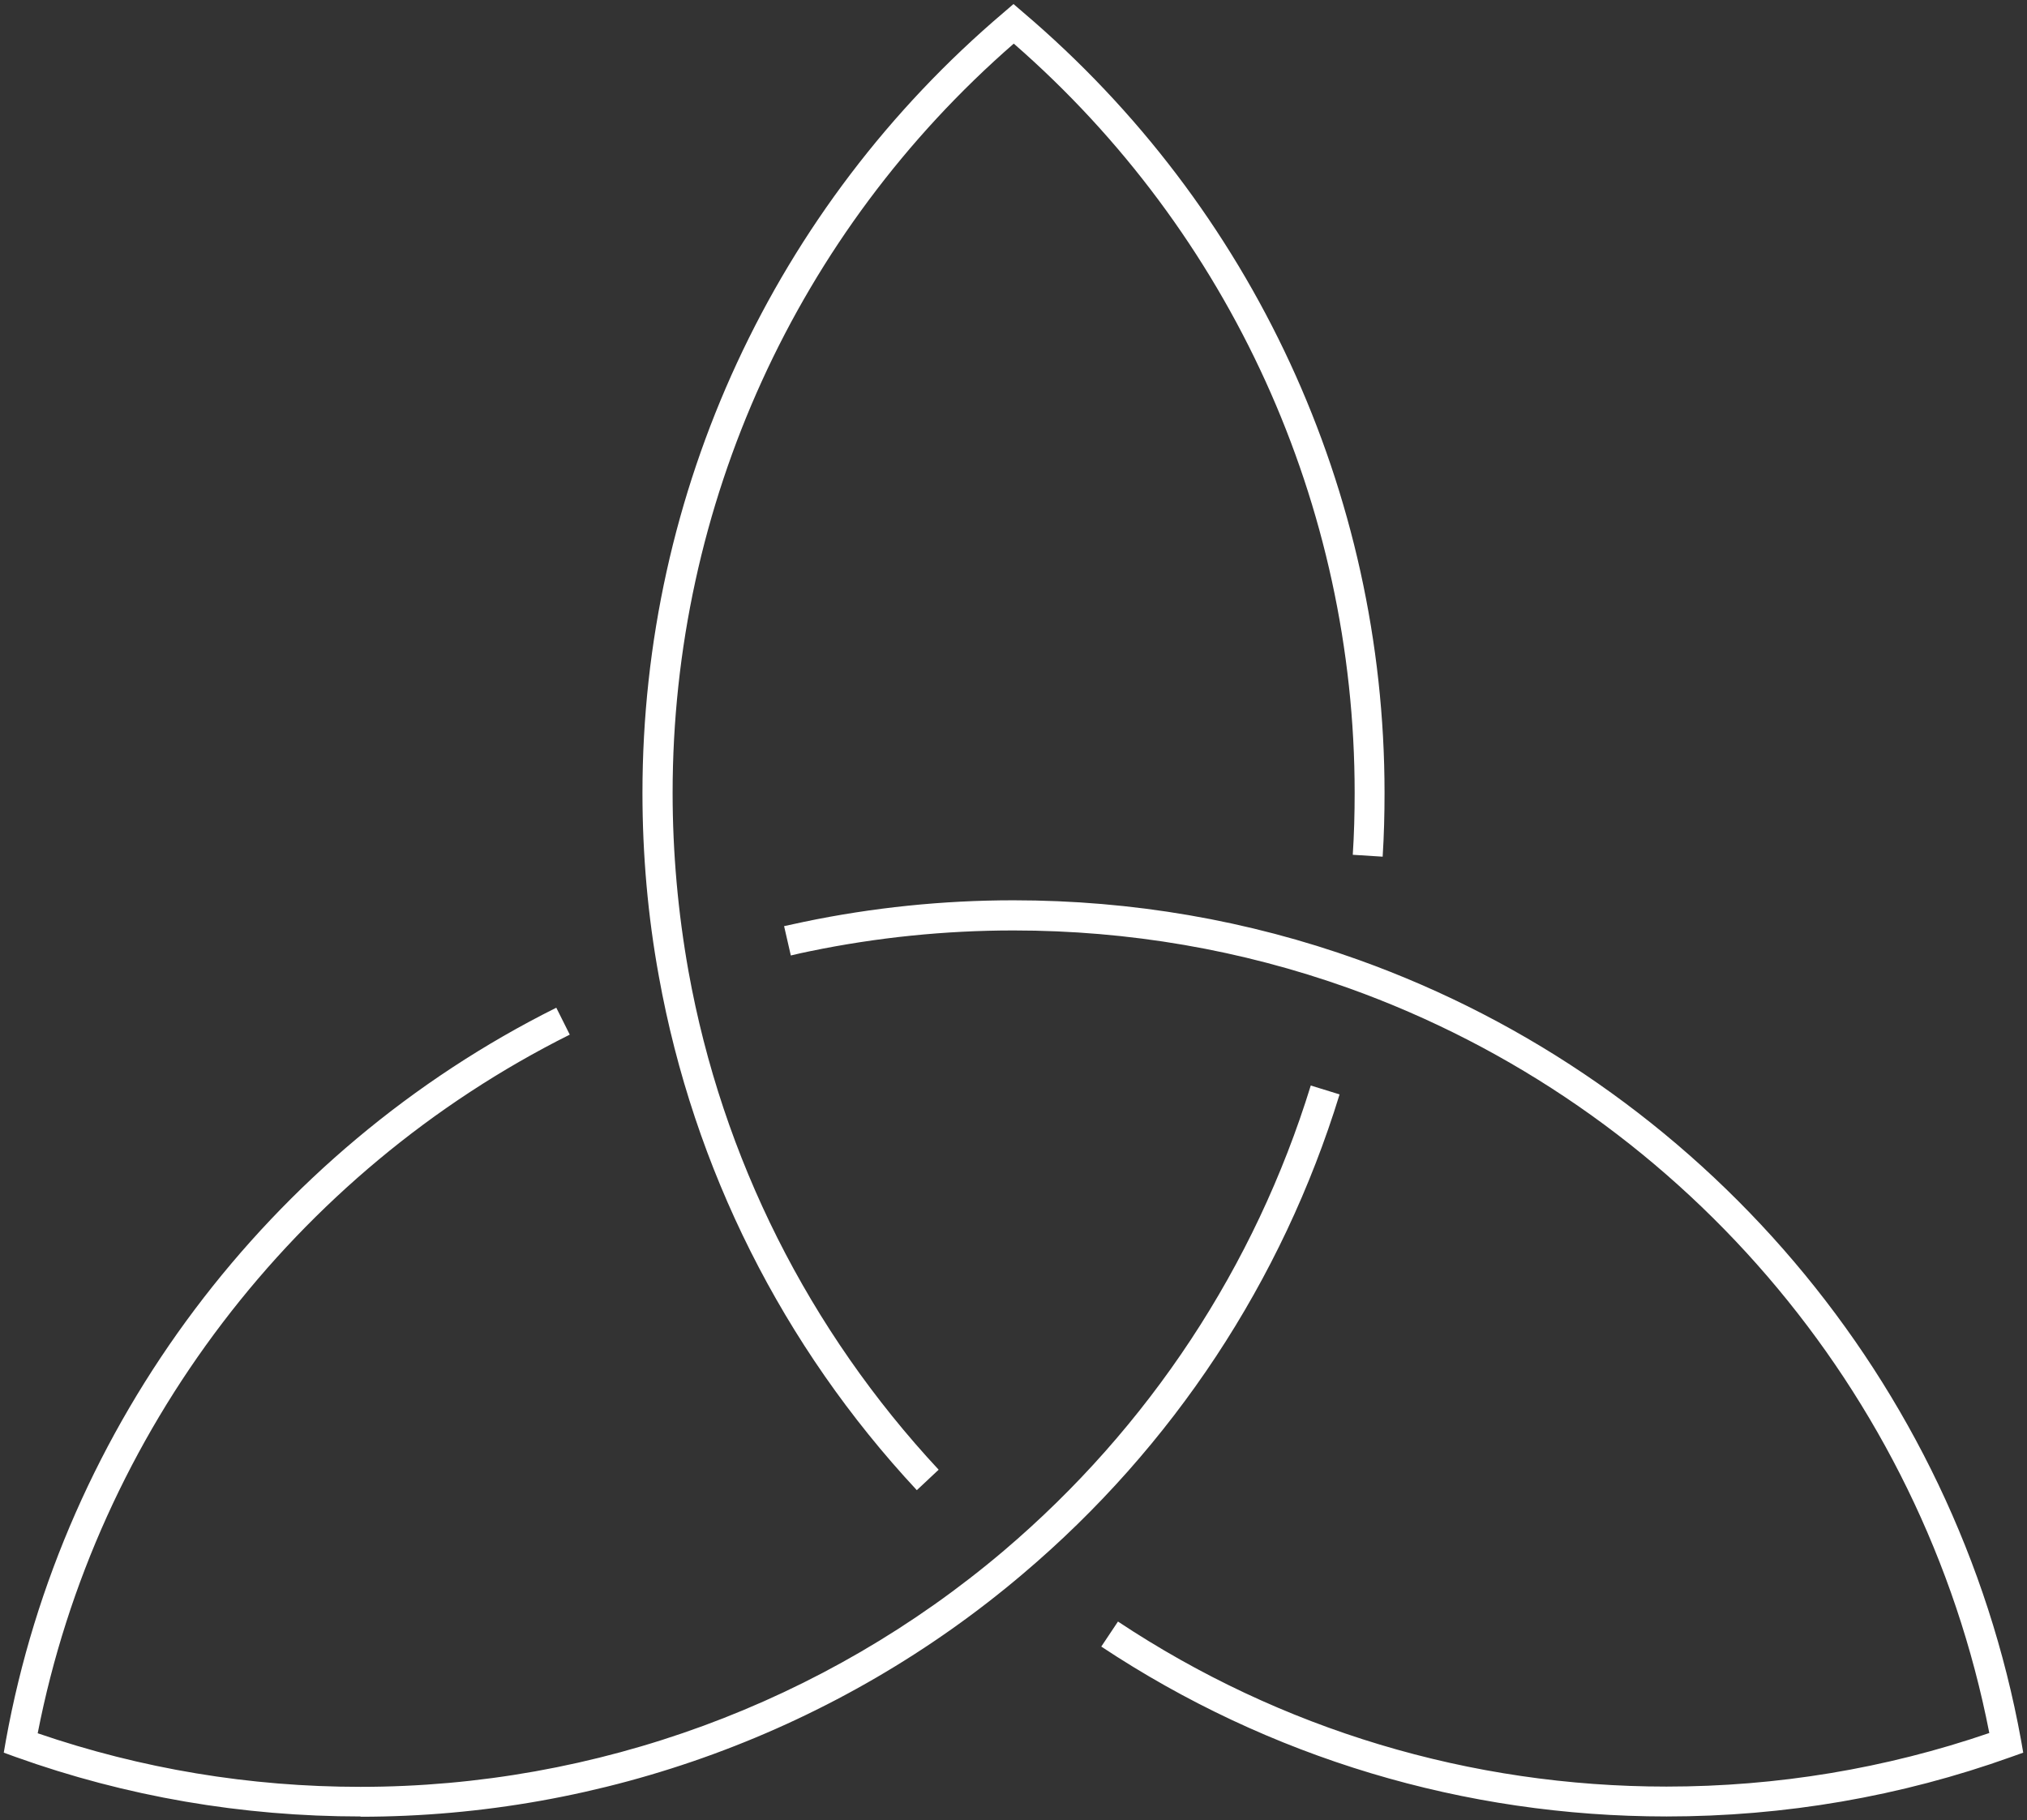
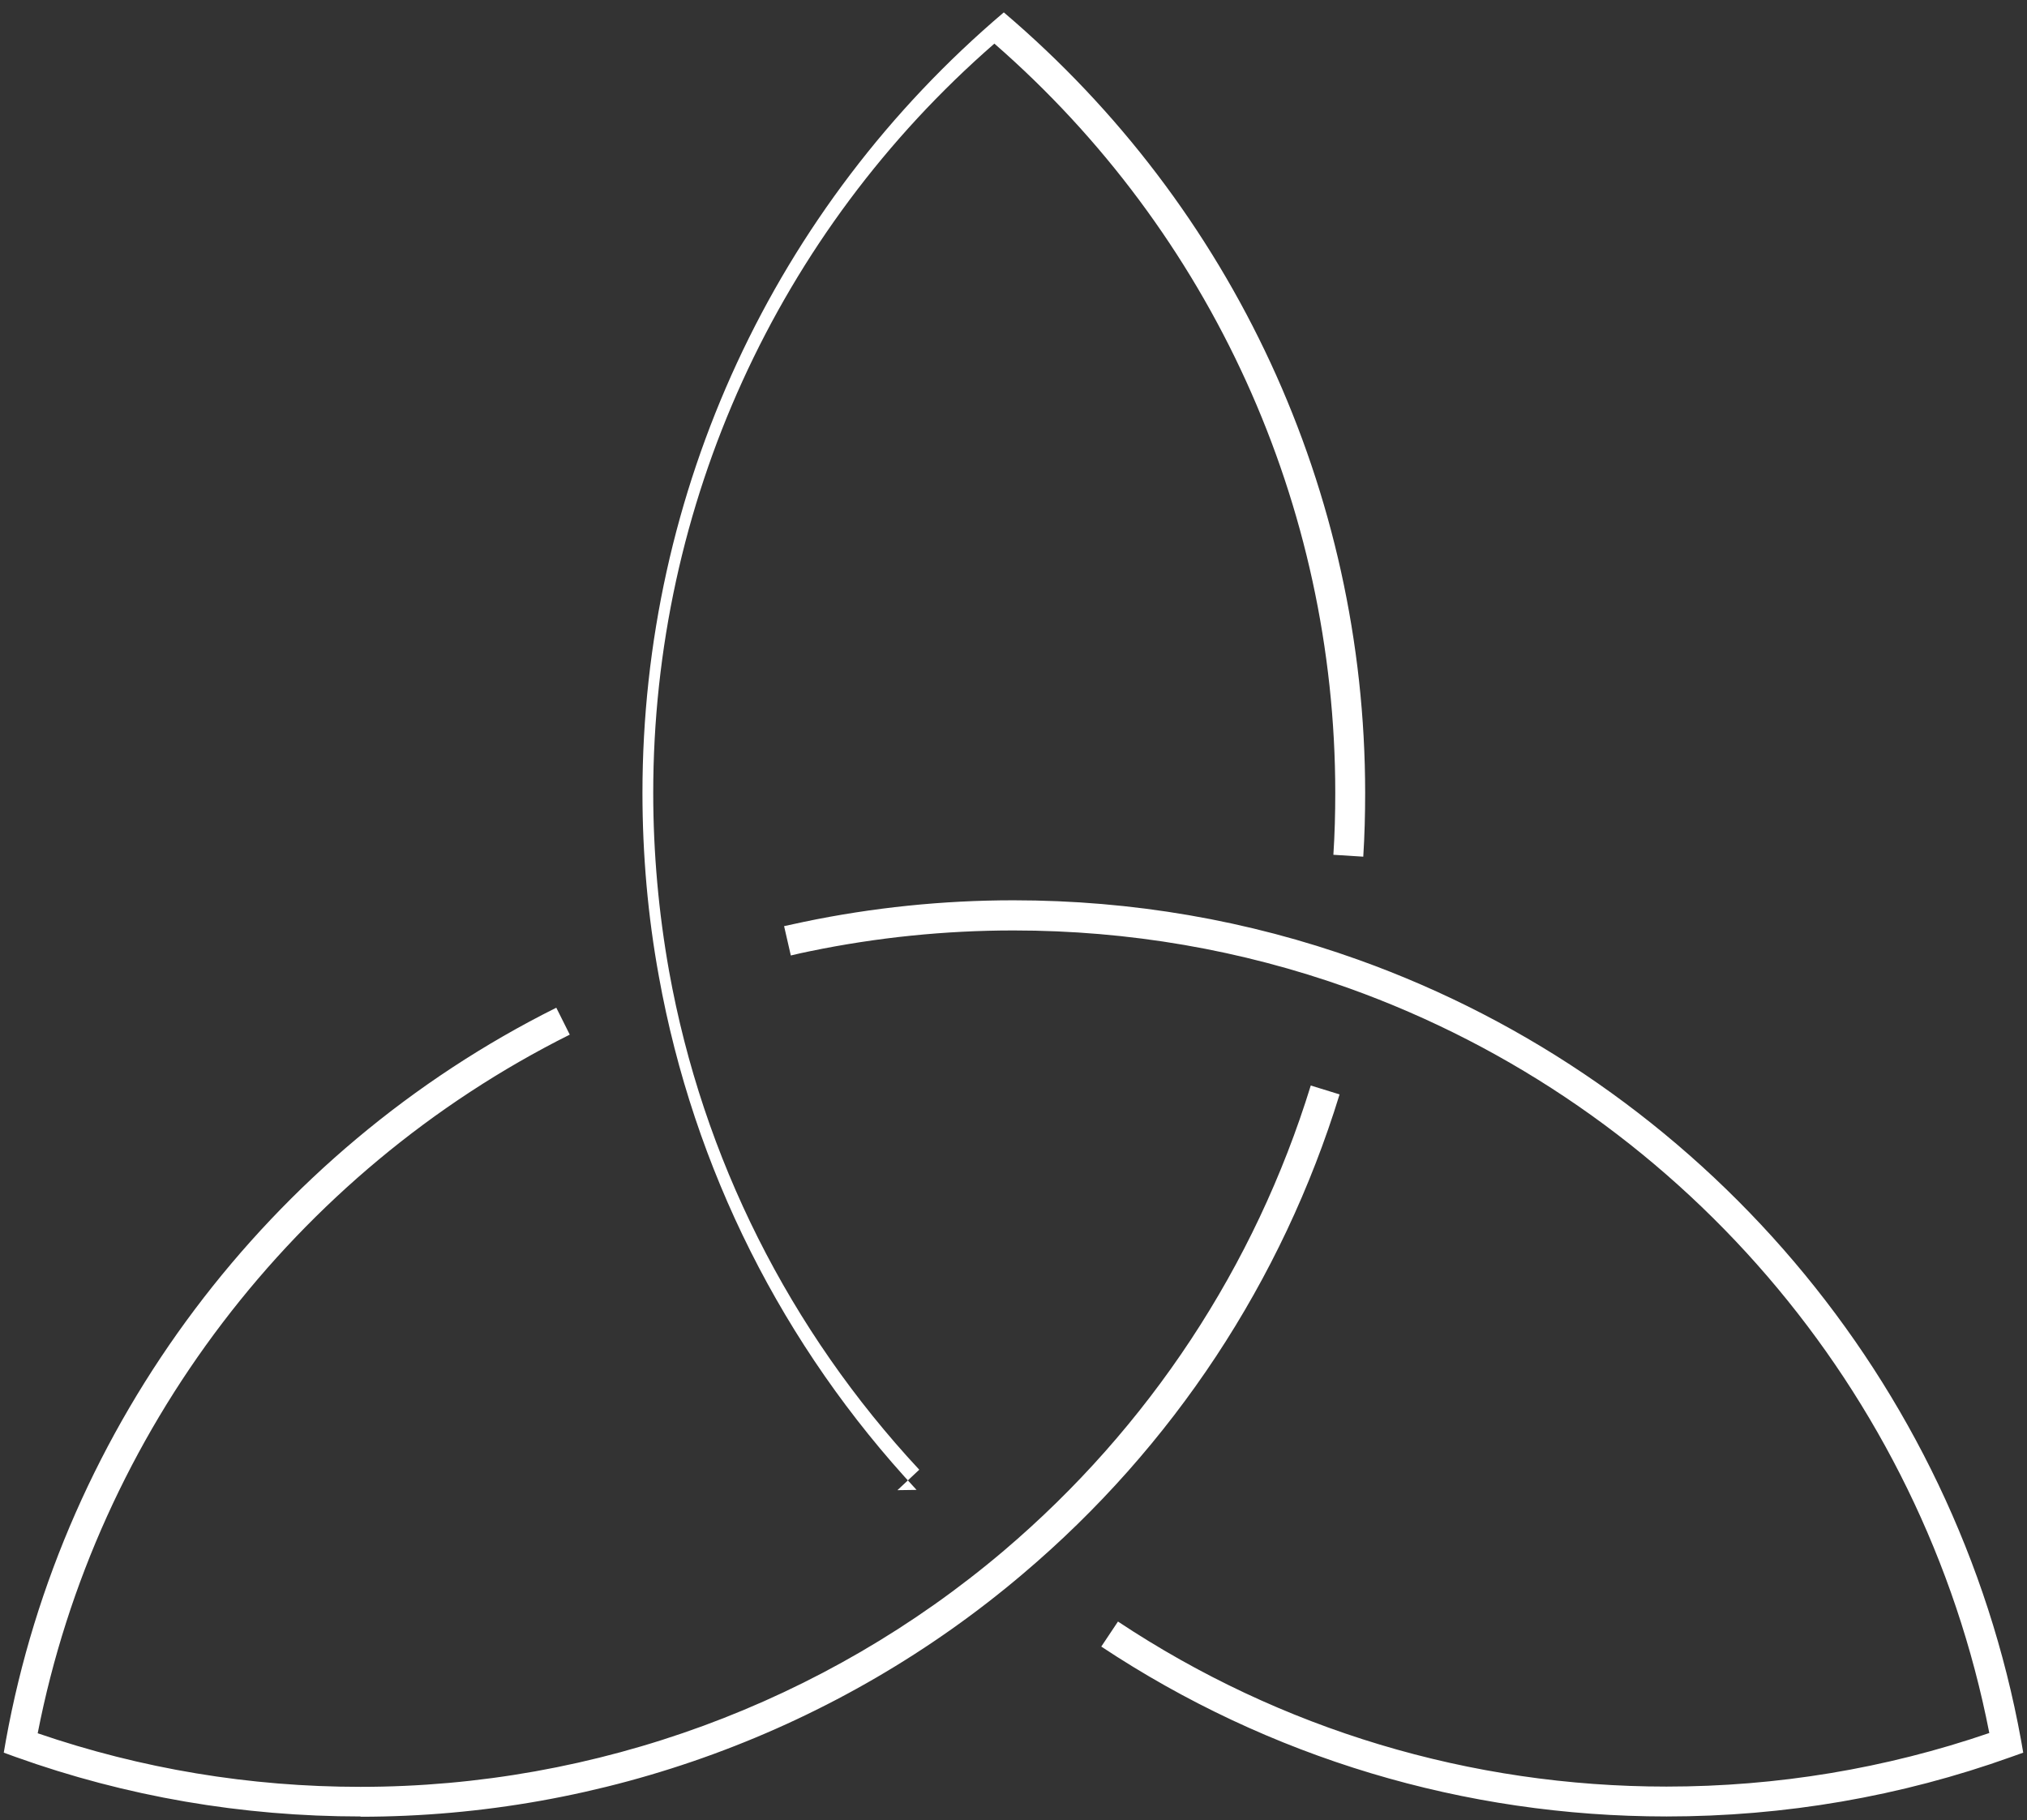
<svg xmlns="http://www.w3.org/2000/svg" id="Icone_White" viewBox="0 0 75.28 67.61">
  <rect x="0" y="0" width="75.28" height="67.61" fill="#333333" stroke="none" />
  <defs>
    <style>.cls-1{fill:#fff;stroke-width:0px;}</style>
  </defs>
-   <path class="cls-1" d="M34.04,55.34c-4.97-5.34-8.28-11.93-9.57-19.07-.41-2.24-.61-4.53-.61-6.82,0-11.18,4.89-21.75,13.42-28.99l.36-.31.36.31c8.53,7.25,13.42,17.81,13.42,28.99,0,.79-.02,1.58-.07,2.37l-1.11-.07c.05-.76.07-1.54.07-2.3,0-10.69-4.61-20.81-12.66-27.83-8.06,7.02-12.67,17.14-12.67,27.83,0,2.22.2,4.45.59,6.63,1.25,6.93,4.47,13.33,9.29,18.51l-.81.76ZM13.39,67.47c-4.4,0-8.71-.74-12.81-2.21l-.44-.16.08-.46c2.12-11.71,9.76-21.88,20.44-27.21l.5,1c-10.22,5.11-17.58,14.78-19.76,25.95,3.85,1.32,7.87,1.99,11.99,1.99,8.75,0,17.23-3.12,23.89-8.77,5.39-4.58,9.33-10.56,11.4-17.28l1.07.33c-2.13,6.93-6.19,13.09-11.75,17.8-6.86,5.83-15.6,9.03-24.61,9.03M61.89,67.47c-7.51,0-14.76-2.18-20.99-6.31l.62-.93c6.04,4.01,13.09,6.13,20.37,6.13,4.11,0,8.14-.67,11.99-1.99-2.48-12.72-11.56-23.29-23.8-27.67-3.98-1.42-8.16-2.14-12.44-2.14-2.54,0-5.08.26-7.55.77-.24.05-.48.1-.72.16l-.25-1.09c.25-.05.49-.11.74-.16,2.54-.53,5.16-.8,7.78-.8,4.4,0,8.71.74,12.81,2.21,12.76,4.57,22.19,15.68,24.61,28.99l.08.46-.45.16c-4.1,1.47-8.41,2.21-12.81,2.21" />
+   <path class="cls-1" d="M34.04,55.34c-4.97-5.34-8.28-11.93-9.57-19.07-.41-2.24-.61-4.53-.61-6.82,0-11.18,4.89-21.75,13.42-28.99c8.53,7.25,13.42,17.81,13.42,28.99,0,.79-.02,1.58-.07,2.37l-1.11-.07c.05-.76.07-1.54.07-2.3,0-10.69-4.61-20.81-12.66-27.83-8.06,7.02-12.67,17.14-12.67,27.83,0,2.22.2,4.45.59,6.63,1.25,6.93,4.47,13.33,9.29,18.51l-.81.76ZM13.39,67.47c-4.4,0-8.71-.74-12.81-2.21l-.44-.16.08-.46c2.12-11.71,9.76-21.88,20.44-27.21l.5,1c-10.22,5.11-17.58,14.78-19.76,25.95,3.85,1.32,7.87,1.99,11.99,1.99,8.75,0,17.23-3.12,23.89-8.77,5.39-4.58,9.33-10.56,11.4-17.28l1.07.33c-2.13,6.93-6.19,13.09-11.75,17.8-6.86,5.83-15.6,9.03-24.61,9.03M61.89,67.47c-7.51,0-14.76-2.18-20.99-6.31l.62-.93c6.04,4.01,13.09,6.13,20.37,6.13,4.11,0,8.14-.67,11.99-1.99-2.48-12.72-11.56-23.29-23.8-27.67-3.98-1.42-8.16-2.14-12.44-2.14-2.54,0-5.08.26-7.55.77-.24.05-.48.1-.72.16l-.25-1.09c.25-.05.49-.11.74-.16,2.54-.53,5.16-.8,7.78-.8,4.4,0,8.71.74,12.81,2.21,12.76,4.57,22.19,15.68,24.61,28.99l.08.46-.45.16c-4.1,1.47-8.41,2.21-12.81,2.21" />
</svg>